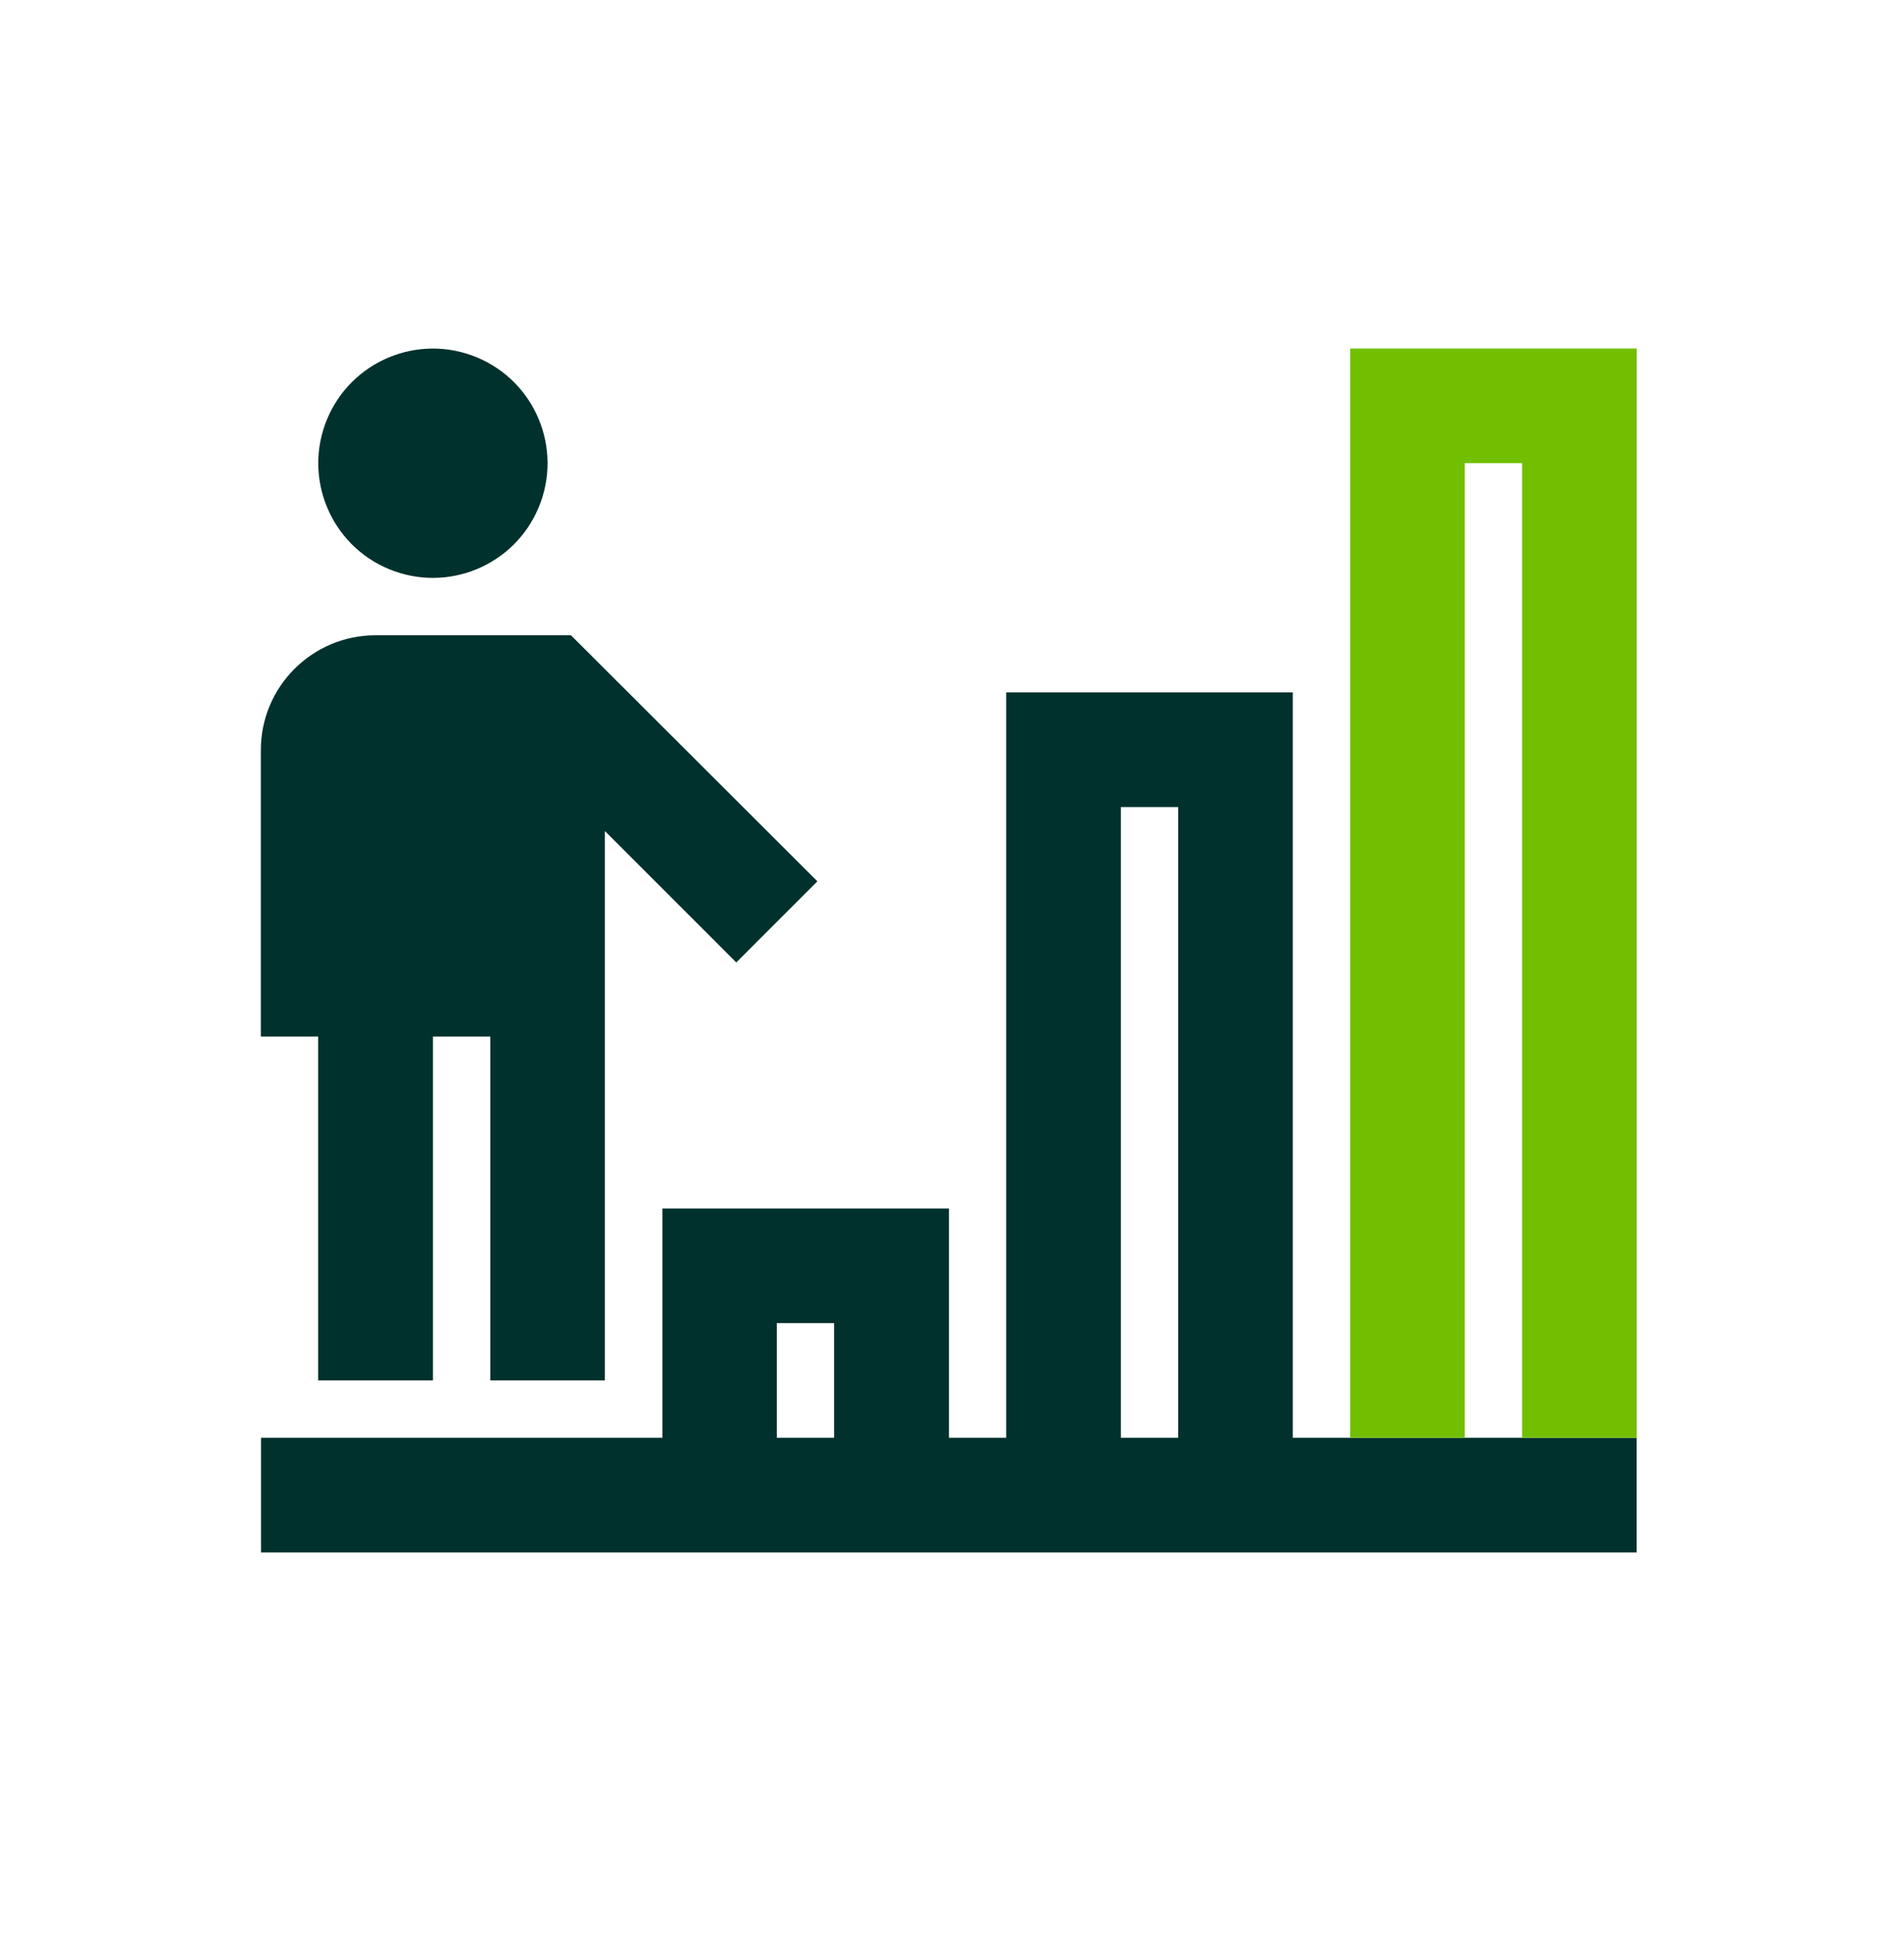
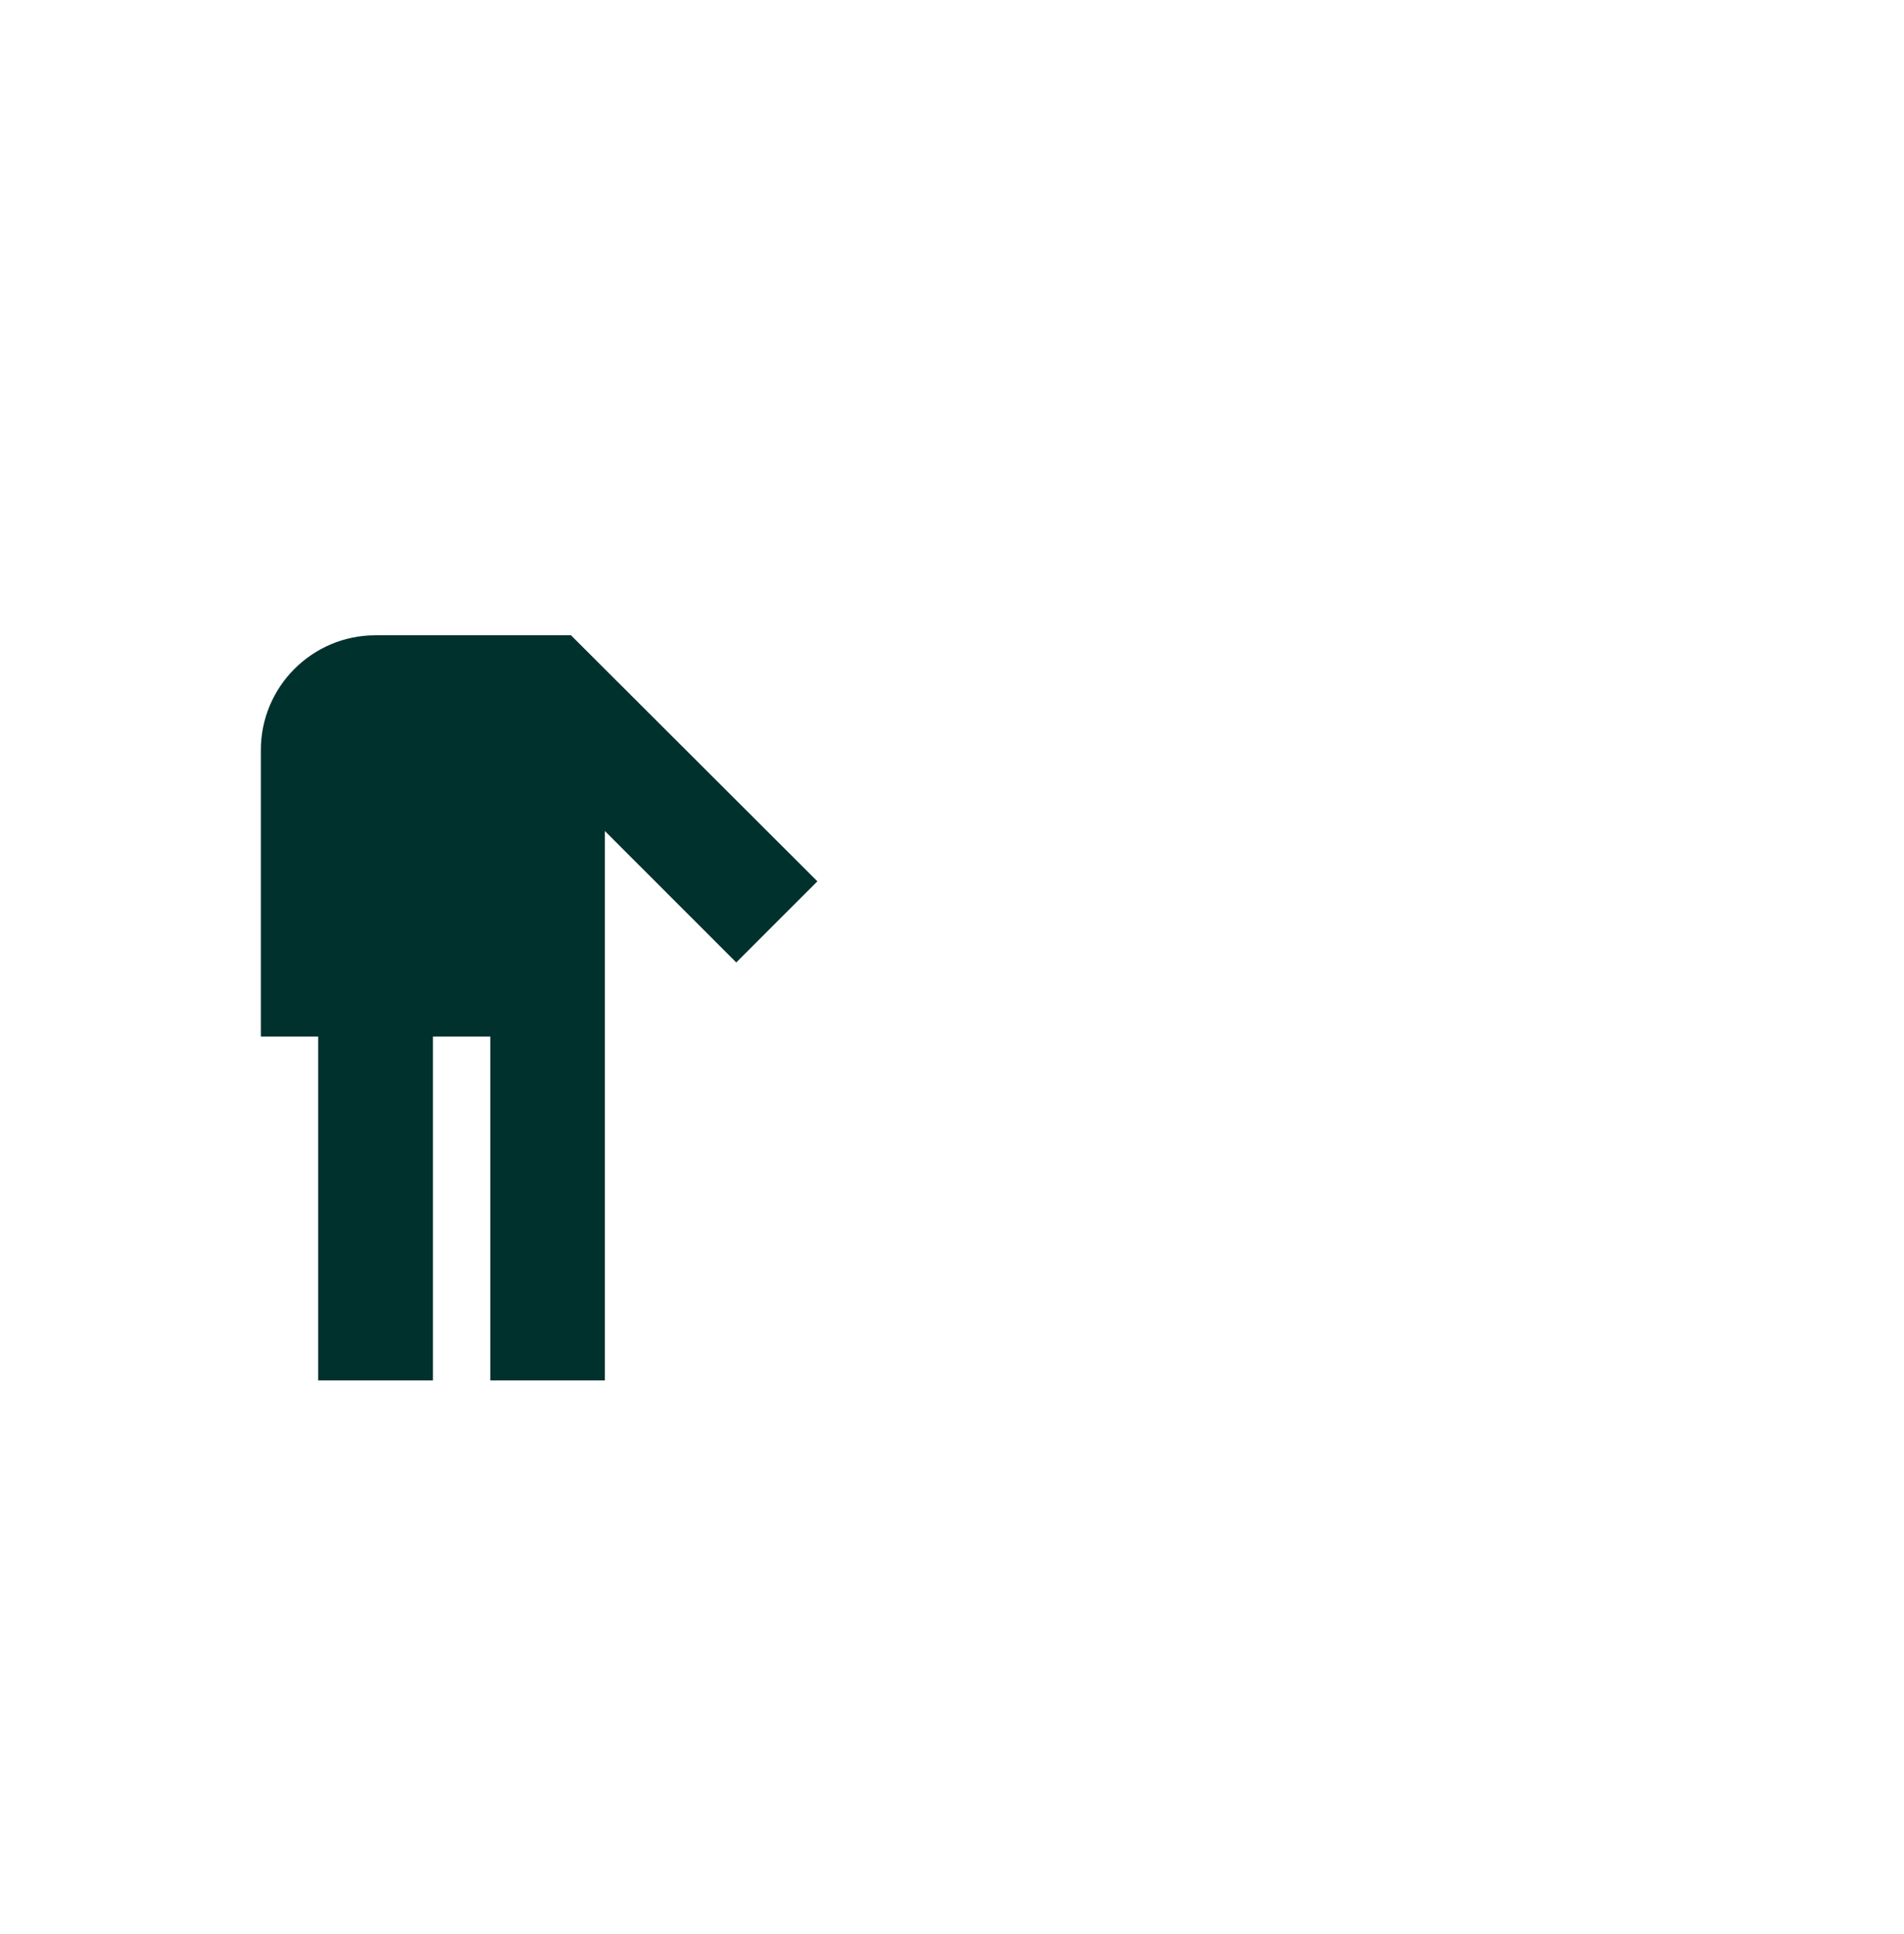
<svg xmlns="http://www.w3.org/2000/svg" width="64" height="65" viewBox="0 0 64 65" fill="none">
  <g id="Icon-111 1">
-     <path id="Vector" d="M18.111 17.043C18.925 15.077 17.992 12.823 16.026 12.009C14.06 11.195 11.806 12.128 10.992 14.094C10.178 16.06 11.111 18.314 13.077 19.128C15.043 19.942 17.297 19.009 18.111 17.043Z" fill="#00312D" />
    <path id="Vector_2" d="M10.7 46.394H14.553V34.836H16.48V46.394H20.332V27.93L24.748 32.346L27.475 29.62L19.193 21.351H12.62C10.496 21.351 8.768 23.079 8.768 25.204V34.836H10.694V46.394H10.7Z" fill="#00312D" />
-     <path id="Vector_3" d="M49.234 48.321H43.455V23.271H33.823V48.321H31.897V40.615H22.265V48.321H8.773V52.173H55.013V48.321H49.234ZM28.037 48.321H26.111V44.468H28.037V48.321ZM39.602 48.321H37.676V27.124H39.602V48.321Z" fill="#00312D" />
-     <path id="Vector_4" d="M45.383 11.713V48.321H49.236V15.565H51.162V48.321H55.015V11.713H45.383Z" fill="#72BF01" />
  </g>
</svg>